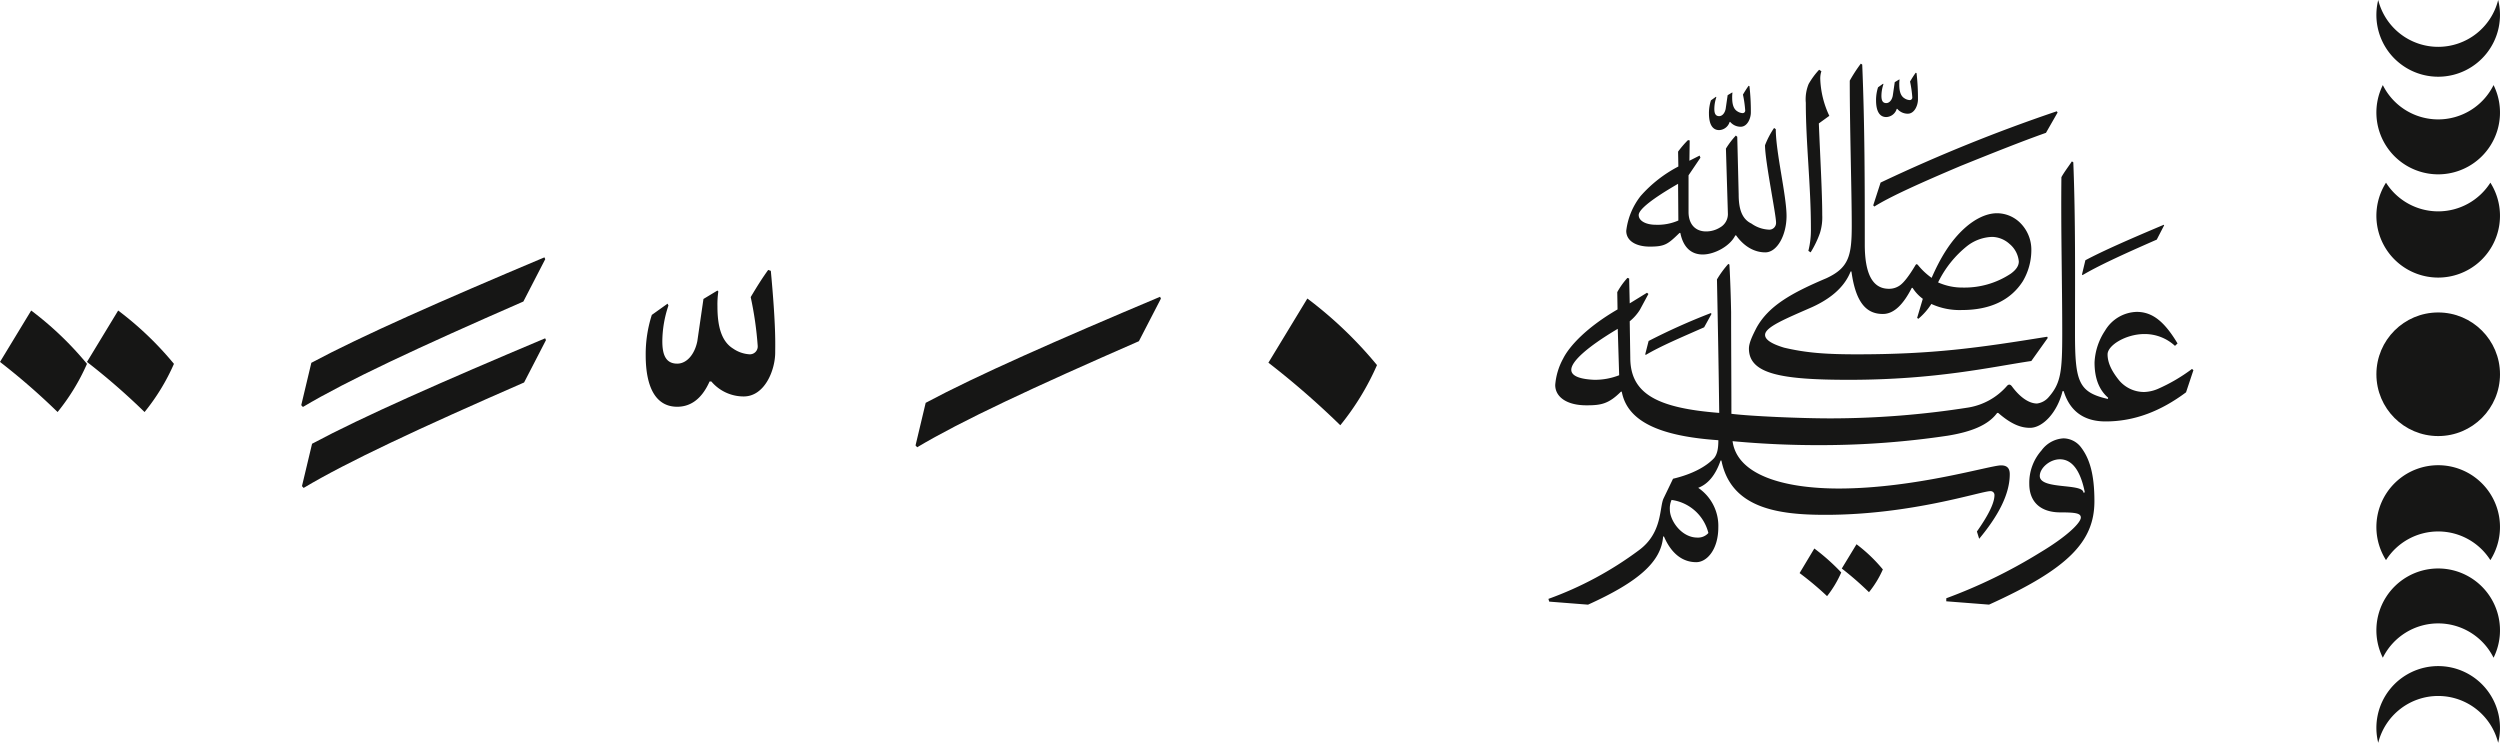
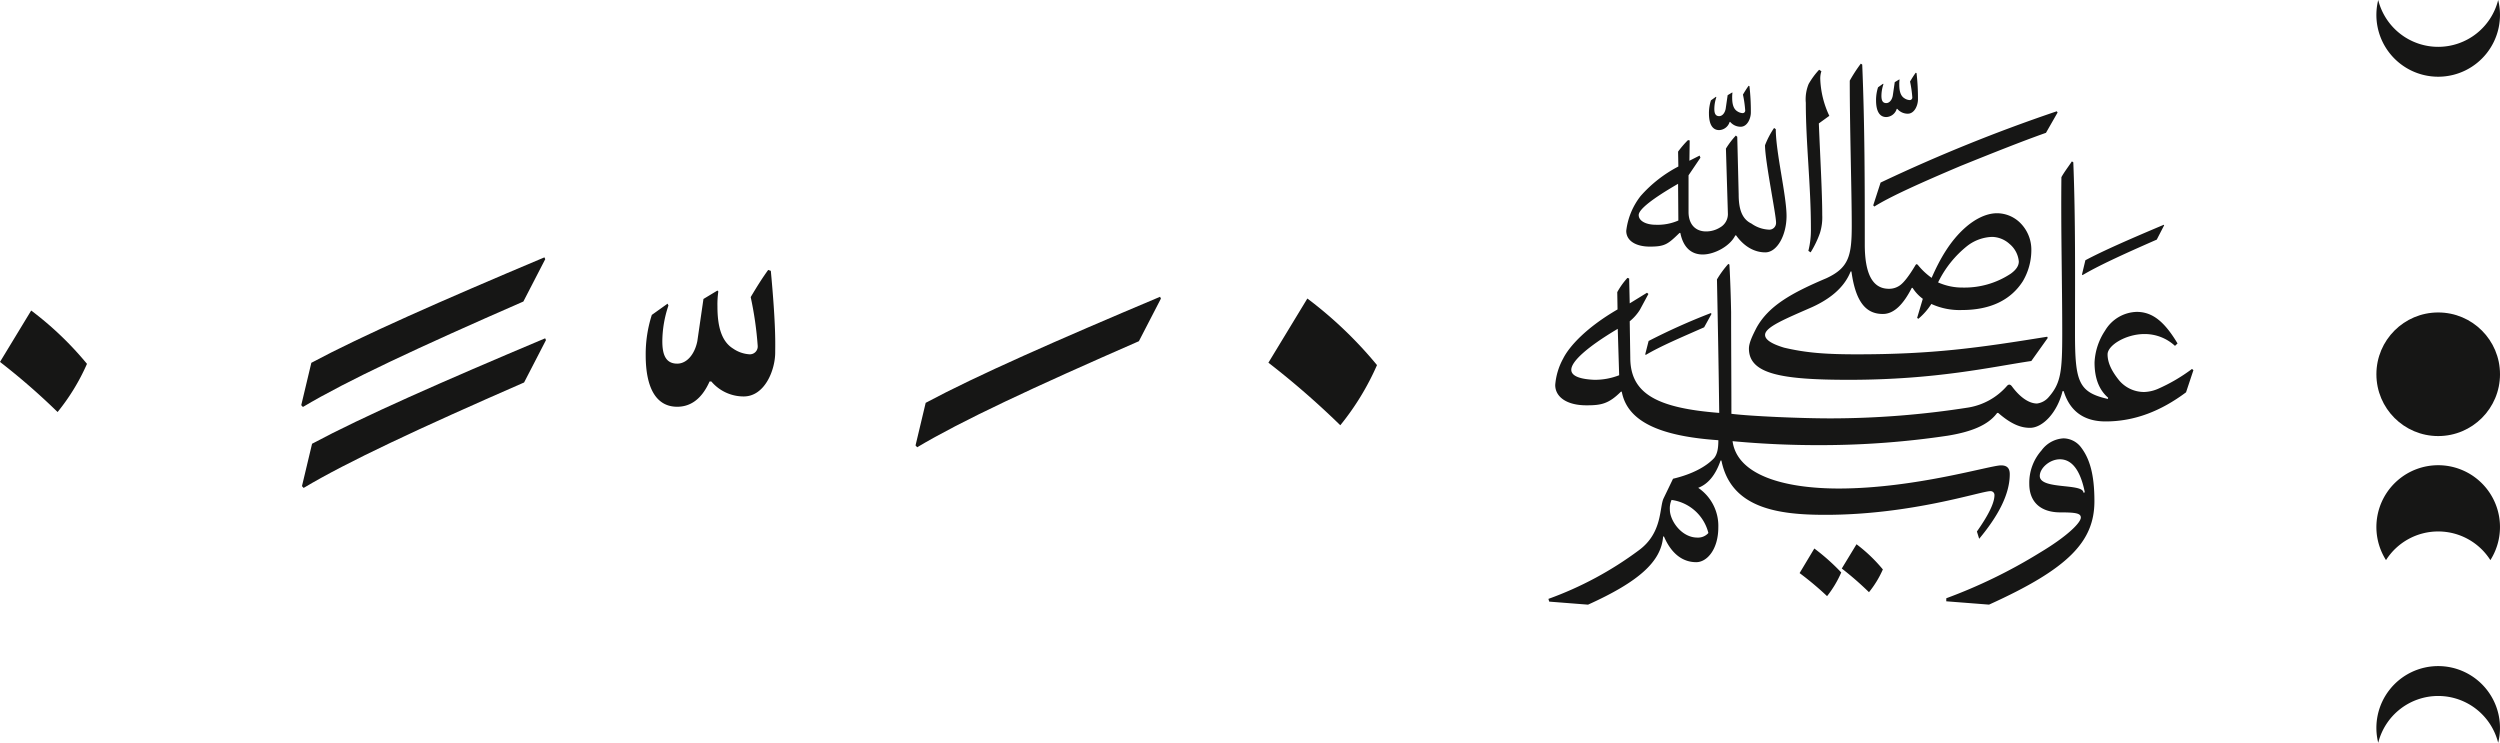
<svg xmlns="http://www.w3.org/2000/svg" width="601.897" height="178.838" viewBox="0 0 601.897 178.838">
  <g transform="translate(-1096.784 -525.814)">
    <path d="M1578.538,637.855c1.363,0,2.114.585,2.114,2.119,0,4.967-2.932,10.227-7.365,15.559l-.545-1.753c2.522-3.579,4.227-6.721,4.227-8.766a.926.926,0,0,0-1.023-.95c-2.182,0-19.026,5.7-39.689,5.7-11.32,0-22.709-1.534-25.027-13.076h-.2c-1.229,3.579-3.07,5.7-5.388,6.575a11.069,11.069,0,0,1,4.842,9.5c0,5.332-2.728,8.4-5.319,8.4-3.273,0-6-2.046-7.775-6.209l-.2.073c-.478,5.99-5.8,10.811-18.072,16.363l-9.342-.731-.2-.657a84.376,84.376,0,0,0,21.754-11.688c5.8-4.237,4.911-10.373,6-12.565l2.251-4.675c4.637-1.095,7.978-2.922,9.888-4.967.818-1.023,1.023-2.483,1.023-4.31-13.843-.95-21.891-4.383-23.254-11.688h-.2c-3,2.995-4.842,3.288-8.32,3.288-4.773,0-7.5-2.046-7.5-4.894a15.7,15.7,0,0,1,1.909-6.356c1.5-3,5.661-7.524,13.094-11.834l-.069-4.164a17.915,17.915,0,0,1,2.455-3.434l.41.147.136,5.99,4.16-2.556.341.292-2.046,3.8a11.149,11.149,0,0,1-2.455,2.775l.136,8.767c0,8.692,6.479,12.125,21.413,13.294-.136-11.322-.34-21.841-.545-32.141a23.7,23.7,0,0,1,2.728-3.725l.272.146c.2,3.506.342,7.888.409,11.469,0,8.473.069,16.07.069,24.47,4.705.585,16.775,1.1,23.8,1.1a214.918,214.918,0,0,0,33.346-2.63,15.723,15.723,0,0,0,9.138-5.113q.614-.768,1.228,0c1.978,2.7,4.16,4.164,6.069,4.164a4.458,4.458,0,0,0,2.864-1.607c2.864-3.287,3.206-6.136,3.206-15.194,0-12.419-.342-24.91-.2-37.693.682-1.243,1.7-2.557,2.524-3.8l.34.219c.545,13.806.409,27.539.409,41.273,0,11.615.887,14.1,7.911,15.705l.068-.292c-2.182-1.9-3.274-4.675-3.274-8.474a15.049,15.049,0,0,1,2.524-7.67,9.156,9.156,0,0,1,7.638-4.528c3.887,0,6.751,2.483,9.819,7.6l-.613.584a10.71,10.71,0,0,0-7.365-2.848c-4.433,0-8.866,2.7-8.866,4.894,0,2.118,1.092,4.164,2.8,6.283a7.861,7.861,0,0,0,6,2.775,9.1,9.1,0,0,0,3.273-.731,41.362,41.362,0,0,0,8.252-4.821l.341.293-1.774,5.332c-6.069,4.529-12.411,7.013-19.366,7.013-5.388,0-8.662-2.63-10.094-7.3h-.273c-1.227,5.04-4.7,8.839-7.842,8.839-2.046,0-4.364-.73-7.637-3.58h-.273c-2.251,3.069-6.547,4.6-11.934,5.479a206.616,206.616,0,0,1-29.392,2.265,222.782,222.782,0,0,1-22.367-.95c1.09,8.109,12.206,11.4,25.64,11.4C1557.806,643.407,1575.946,637.855,1578.538,637.855Zm-92.267-32.872c-7.5,4.456-11.184,7.89-11.184,9.861,0,1.535,2.182,2.265,5.524,2.412a16.081,16.081,0,0,0,6-1.1Zm14.866-23.084c-2.795,2.7-3.477,3.288-7.16,3.288-3.205,0-5.66-1.315-5.66-3.8a16.769,16.769,0,0,1,3.478-8.4,31.441,31.441,0,0,1,9.069-7.085l-.067-3.58a22.473,22.473,0,0,1,2.386-2.776l.409.073-.068,4.895,2.455-1.242.2.512-2.864,4.236v8.839c0,2.849,1.568,4.675,4.227,4.675a6.3,6.3,0,0,0,3.342-.95,3.7,3.7,0,0,0,1.909-3.213l-.477-15.779a19.552,19.552,0,0,1,2.387-3.142l.341.293.341,13.879c0,3.433.75,5.917,3.069,7.013a7.78,7.78,0,0,0,4.091,1.461,1.63,1.63,0,0,0,1.841-1.68c0-1.972-2.659-14.829-2.659-18.628a20.31,20.31,0,0,1,2.183-4.164l.409.293c0,5.551,2.591,16,2.591,20.892,0,4.6-2.251,8.765-5.115,8.765-2.523,0-5.046-1.314-7.024-4.09h-.2c-1.227,2.557-4.978,4.6-7.842,4.6-2.8,0-4.7-1.753-5.387-5.187Zm-.34-11.834c-6.07,3.507-9.48,6.137-9.48,7.524,0,1.462,1.842,2.338,4.092,2.338a12.368,12.368,0,0,0,5.455-1.023Zm-7.911,41.054.818-3.214a152.117,152.117,0,0,1,15-6.72l.136.219-1.772,3.214c-5.456,2.411-10.5,4.529-14.049,6.647Zm5.932,37.4c0,2.629,2.8,6.721,6.615,6.721a3.322,3.322,0,0,0,2.66-1.1,10.613,10.613,0,0,0-8.866-7.963A5.025,5.025,0,0,0,1498.818,648.52Zm14.39-93.356a2.744,2.744,0,0,1-2.524,1.972c-1.636,0-2.455-1.461-2.455-4.018a10.017,10.017,0,0,1,.478-3.141l1.228-.877.067.147a8.85,8.85,0,0,0-.477,2.775c0,.95.2,1.753,1.159,1.753.751,0,1.365-.73,1.569-1.753l.477-3.287,1.091-.657.069.073a7.07,7.07,0,0,0-.069,1.169c0,1.46.273,2.7,1.228,3.287a2.513,2.513,0,0,0,1.227.438.611.611,0,0,0,.682-.657,27.041,27.041,0,0,0-.545-3.8c.477-.8.886-1.461,1.364-2.118l.2.073a52.632,52.632,0,0,1,.341,6.355c0,1.388-.819,3.433-2.455,3.433a3.3,3.3,0,0,1-2.523-1.168Zm45.144,47.189,1.364-4.6a9.694,9.694,0,0,1-2.455-2.629h-.2c-1.977,3.871-4.228,6.282-6.955,6.282-3.615,0-6.478-2.192-7.57-10.228h-.2c-1.637,4.165-5.388,6.794-9.207,8.547-6.479,2.849-11.388,4.822-11.388,6.721,0,1.1,1.432,2.118,4.569,3.068,5.251,1.242,9.956,1.607,17.458,1.607,18.344,0,29.187-1.534,45.894-4.236l.137.292-3.955,5.552c-9.411,1.387-22.845,4.529-43.918,4.529-16.23,0-24.072-1.389-24.072-7.525,0-1.461,1.023-3.433,1.841-5.04,2.933-5.26,8.388-8.327,16.844-11.907,5.319-2.484,6.07-5.333,6.07-12.564,0-8.474-.478-22.938-.478-34.991a36.719,36.719,0,0,1,2.659-4.091l.341.219c.615,14.756.615,29.293.615,43.318,0,7.013,1.841,10.666,5.8,10.666a4.453,4.453,0,0,0,2.522-.731c1.024-.657,2.319-2.338,3.888-4.967.2-.292.341-.292.614,0a16.286,16.286,0,0,0,3.273,3.067c1.978-4.528,4.433-8.838,8.047-12.053,2.387-2.118,5.115-3.506,7.706-3.506a8,8,0,0,1,5.66,2.411,9.105,9.105,0,0,1,2.592,6.5,14.737,14.737,0,0,1-2.047,7.451c-2.931,4.6-7.911,6.94-14.661,6.94a16.242,16.242,0,0,1-7.366-1.461,15.476,15.476,0,0,1-3.137,3.579ZM1533.6,657.87a50.419,50.419,0,0,1,6.478,5.771,25.565,25.565,0,0,1-3.41,5.7,74.291,74.291,0,0,0-6.614-5.552Zm1.7-114.906a5.647,5.647,0,0,0-.273,1.826,22.531,22.531,0,0,0,2.182,8.912l-2.523,1.827c.341,8.473.818,16.728.818,22.06a12.623,12.623,0,0,1-.546,4.31,23.727,23.727,0,0,1-2.25,4.675l-.545-.365a20.594,20.594,0,0,0,.613-5.4c0-10.373-1.227-20.6-1.227-30.243a9.648,9.648,0,0,1,.681-4.529,18.441,18.441,0,0,1,2.524-3.433Zm8.456,113.883a37.186,37.186,0,0,1,6.342,6.064,23.922,23.922,0,0,1-3.341,5.478,76.206,76.206,0,0,0-6.548-5.7Zm4.023-81.595,1.773-5.479a392.086,392.086,0,0,1,42.417-17.166l.2.292-2.8,4.894c-5.8,2.046-13.093,4.968-20.527,7.963-9.479,4.017-16.98,7.378-20.8,9.788Zm5.66-23.23a2.742,2.742,0,0,1-2.523,1.973c-1.637,0-2.455-1.461-2.455-4.018a10.063,10.063,0,0,1,.477-3.141l1.228-.877.068.146a8.834,8.834,0,0,0-.478,2.776c0,.95.2,1.753,1.16,1.753.75,0,1.364-.73,1.568-1.753l.478-3.287,1.09-.658.069.073a7.083,7.083,0,0,0-.069,1.169c0,1.461.273,2.7,1.229,3.288a2.509,2.509,0,0,0,1.227.438.61.61,0,0,0,.681-.657,27.041,27.041,0,0,0-.545-3.8c.478-.8.887-1.461,1.364-2.119l.2.074a52.769,52.769,0,0,1,.342,6.355c0,1.388-.818,3.433-2.455,3.433a3.3,3.3,0,0,1-2.523-1.169Zm15.958,43.026a20.143,20.143,0,0,0,11.524-3.36c1.3-.949,1.91-1.9,1.91-2.922a6.21,6.21,0,0,0-2.25-4.237,6.437,6.437,0,0,0-4.16-1.68,10.333,10.333,0,0,0-5.934,2.119,25.344,25.344,0,0,0-7.091,8.838A14.283,14.283,0,0,0,1569.4,595.048Zm-4.024,74.8a125.178,125.178,0,0,0,22.5-10.957c6.615-3.944,9.888-7.232,9.888-8.473,0-1.023-1.227-1.242-4.909-1.242-4.843,0-7.5-2.557-7.5-6.867a11.758,11.758,0,0,1,2.933-8.035,7.027,7.027,0,0,1,5.318-2.922,5.4,5.4,0,0,1,4.229,2.191c2.045,2.7,3.2,6.429,3.2,12.929,0,9.79-6.341,16.29-25.368,24.911l-10.3-.8Zm33.348-25.493c-.819-4.165-2.524-7.963-6-7.963-2.454,0-4.841,2.119-4.841,4.017,0,3.361,10.5,1.681,10.5,4.019Zm-.683-52.45.819-3.433c4.091-2.192,10.569-5.041,18.889-8.547l.069.146-1.774,3.433c-8.524,3.726-14.321,6.429-17.867,8.547Z" fill="#161615" />
    <path d="M1317.206,633.056l2.444-10.256c12.225-6.547,31.578-15.059,56.433-25.533l.2.436-5.3,10.257c-25.466,11.129-42.781,19.2-53.376,25.533Z" fill="#161615" />
    <circle cx="14.879" cy="14.879" r="14.879" transform="translate(1668.923 601.042)" fill="#161615" />
    <path d="M1683.8,537.09a14.884,14.884,0,0,1-14.439-11.276,14.879,14.879,0,1,0,28.878,0A14.884,14.884,0,0,1,1683.8,537.09Z" fill="#161615" />
-     <path d="M1683.8,576.7a14.868,14.868,0,0,1-12.564-6.906,14.879,14.879,0,1,0,25.128,0A14.868,14.868,0,0,1,1683.8,576.7Z" fill="#161615" />
-     <path d="M1683.8,554.561a14.878,14.878,0,0,1-13.33-8.263,14.879,14.879,0,1,0,26.66,0A14.878,14.878,0,0,1,1683.8,554.561Z" fill="#161615" />
    <path d="M1683.8,693.376a14.885,14.885,0,0,0-14.439,11.276,14.879,14.879,0,1,1,28.878,0A14.885,14.885,0,0,0,1683.8,693.376Z" fill="#161615" />
    <path d="M1683.8,653.768a14.867,14.867,0,0,0-12.564,6.9,14.879,14.879,0,1,1,25.128,0A14.867,14.867,0,0,0,1683.8,653.768Z" fill="#161615" />
-     <path d="M1683.8,675.905a14.877,14.877,0,0,0-13.33,8.264,14.879,14.879,0,1,1,26.66,0A14.877,14.877,0,0,0,1683.8,675.905Z" fill="#161615" />
    <path d="M1222.79,598.407l5.268-10.2-.2-.433c-24.715,10.416-43.96,18.88-56.116,25.39l-2.43,10.2.4.434C1180.248,617.5,1197.466,609.473,1222.79,598.407Z" fill="#161615" />
    <path d="M1171.917,632.652l-2.431,10.2.4.435c10.536-6.294,27.754-14.324,53.078-25.39l5.268-10.2-.2-.433C1203.317,617.678,1184.072,626.142,1171.917,632.652Z" fill="#161615" />
-     <path d="M1125.234,600.577a78.555,78.555,0,0,1,13.429,12.838,50.5,50.5,0,0,1-7.075,11.6,161.2,161.2,0,0,0-13.864-12.065Z" fill="#161615" />
    <path d="M1104.294,600.577a78.562,78.562,0,0,1,13.43,12.838,50.544,50.544,0,0,1-7.076,11.6,161.03,161.03,0,0,0-13.864-12.065Z" fill="#161615" />
    <path d="M1267.625,617.65c-2.1,4.738-5.056,6.092-7.8,6.092-5.055,0-7.583-4.514-7.583-12.412a31.049,31.049,0,0,1,1.473-9.7l3.794-2.708.209.451a27.388,27.388,0,0,0-1.473,8.575c0,2.934.632,5.416,3.58,5.416,2.319,0,4.215-2.257,4.847-5.416l1.475-10.155,3.368-2.031.212.226a21.952,21.952,0,0,0-.212,3.61c0,4.514.844,8.35,3.794,10.155a7.76,7.76,0,0,0,3.792,1.354,1.889,1.889,0,0,0,2.107-2.032,83.512,83.512,0,0,0-1.687-11.733c1.475-2.482,2.739-4.514,4.214-6.544l.632.225c1.264,13.54,1.053,17.827,1.053,19.632,0,4.288-2.528,10.607-7.583,10.607a10.185,10.185,0,0,1-7.794-3.61Z" fill="#161615" />
    <path d="M1411.542,597.684a98.073,98.073,0,0,1,16.766,16.029,63.085,63.085,0,0,1-8.834,14.484,200.8,200.8,0,0,0-17.309-15.063Z" fill="#161615" />
  </g>
</svg>